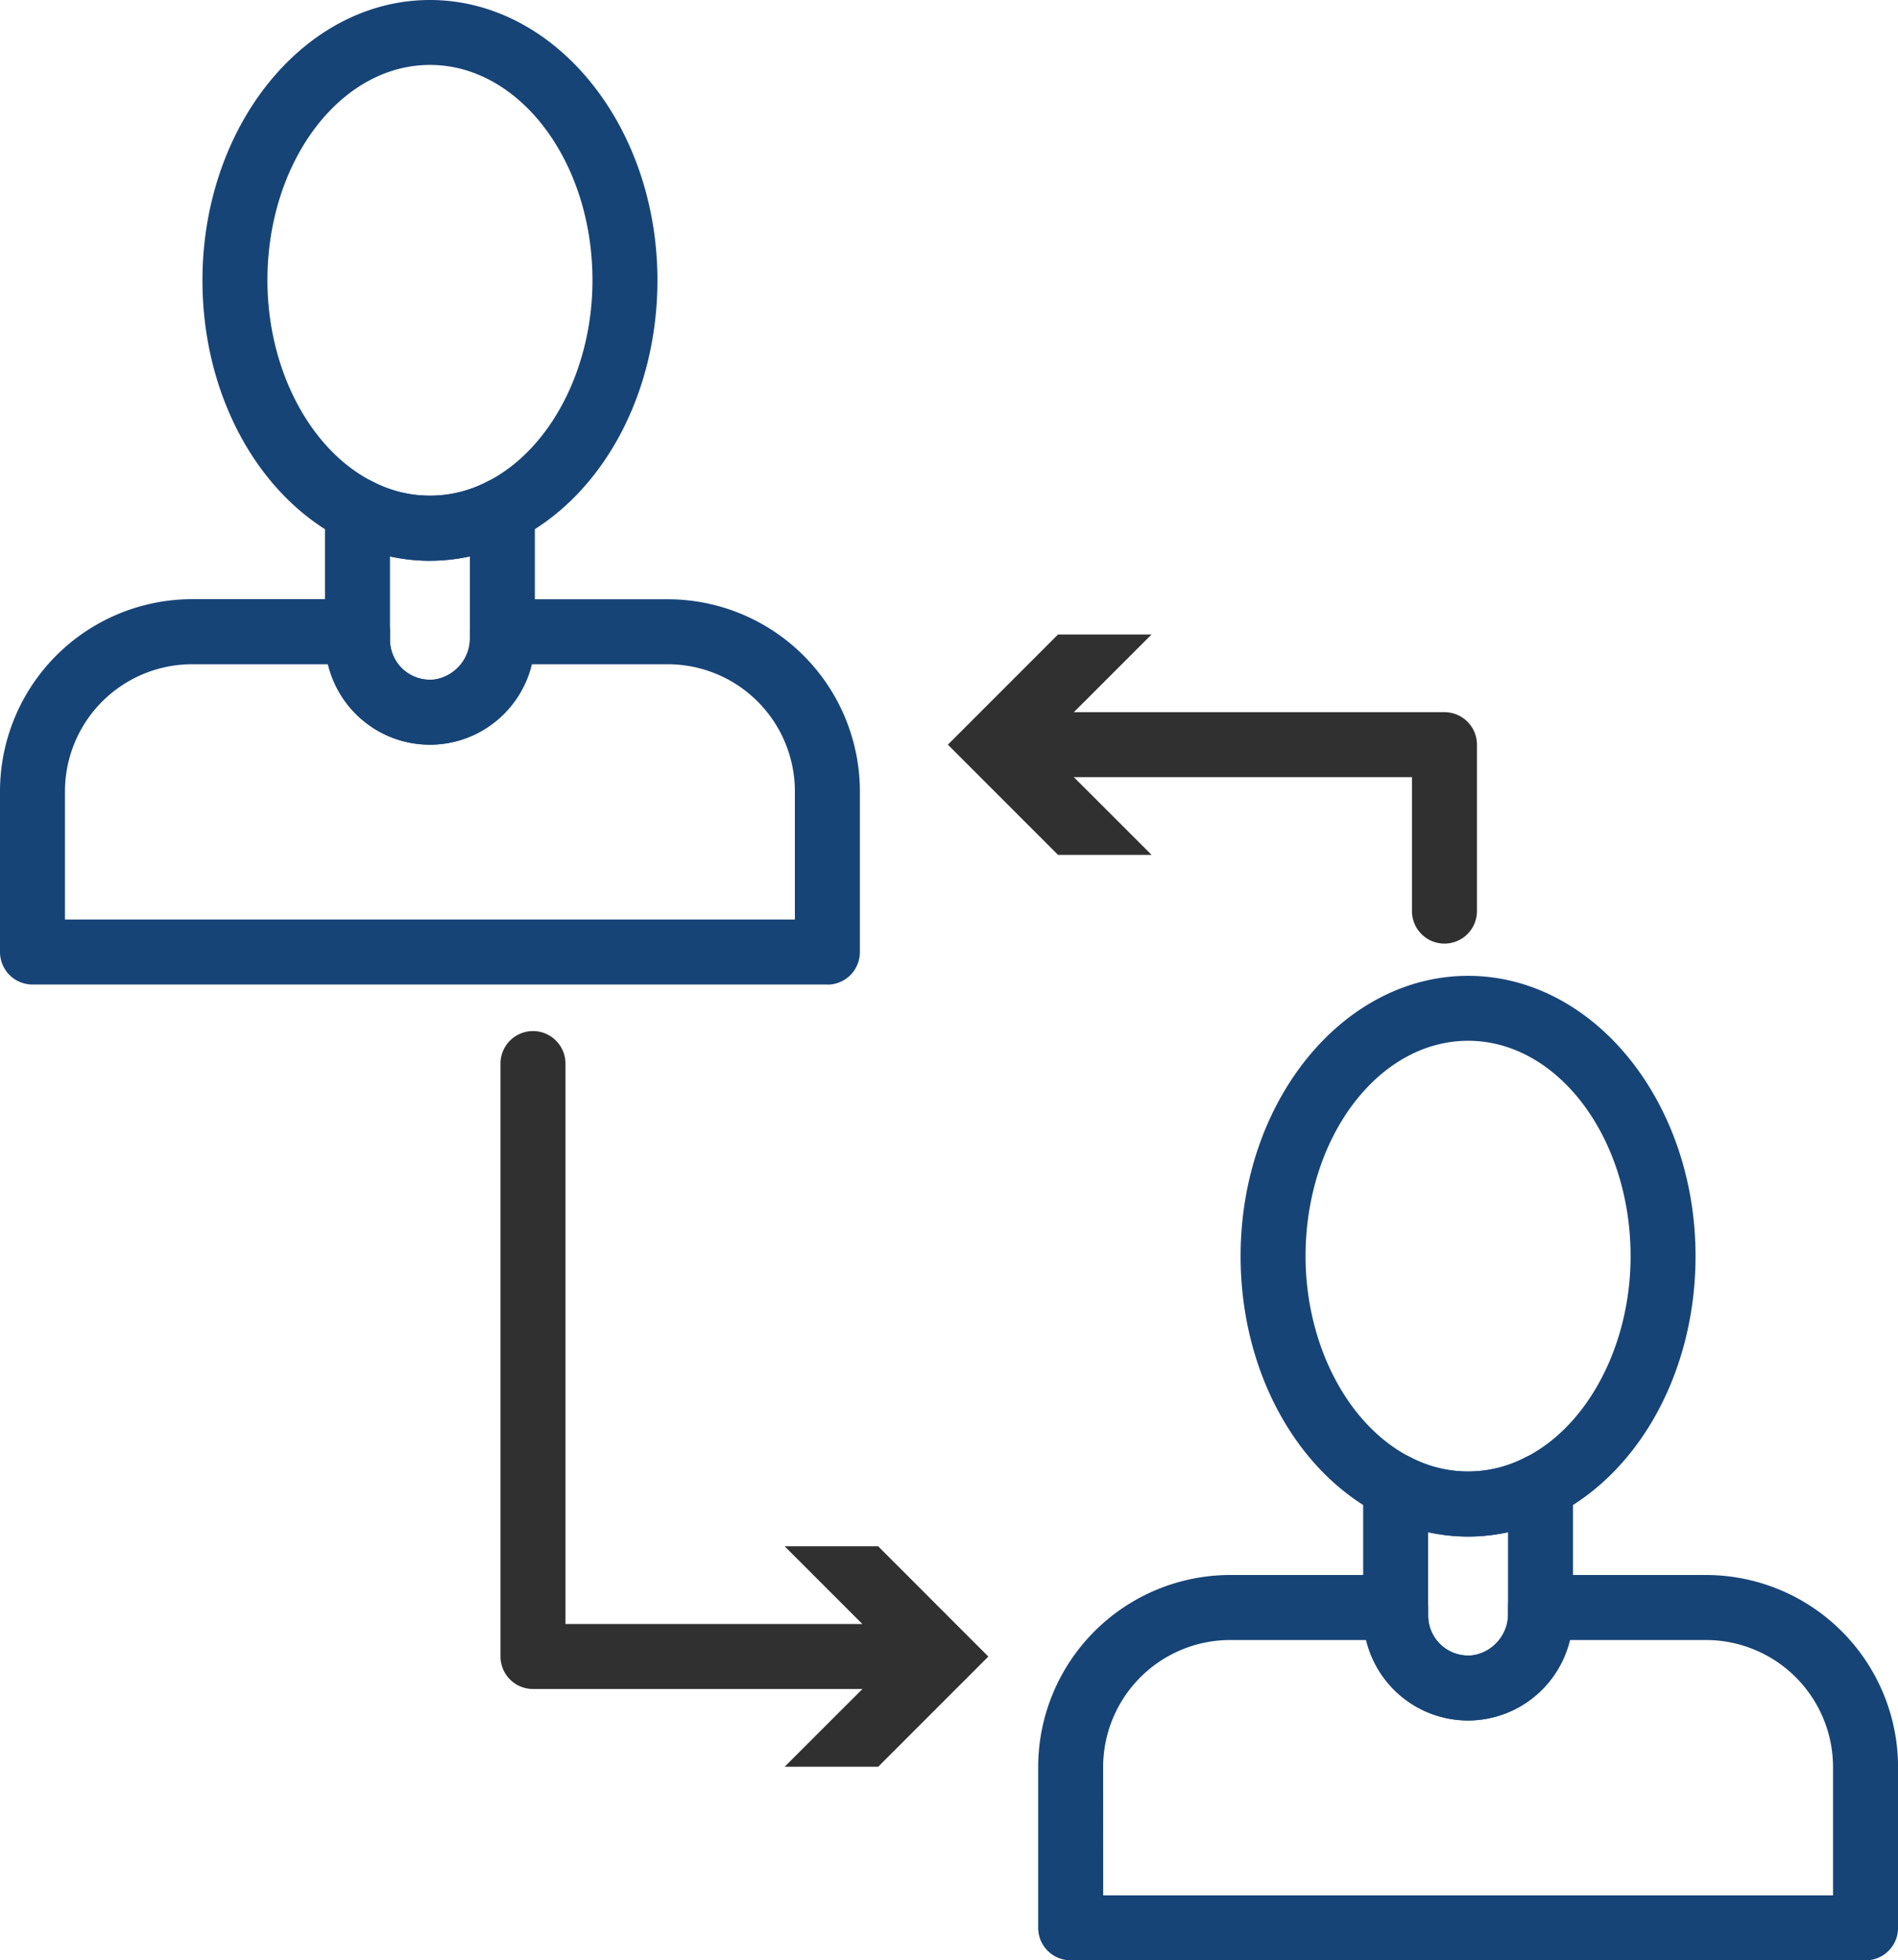
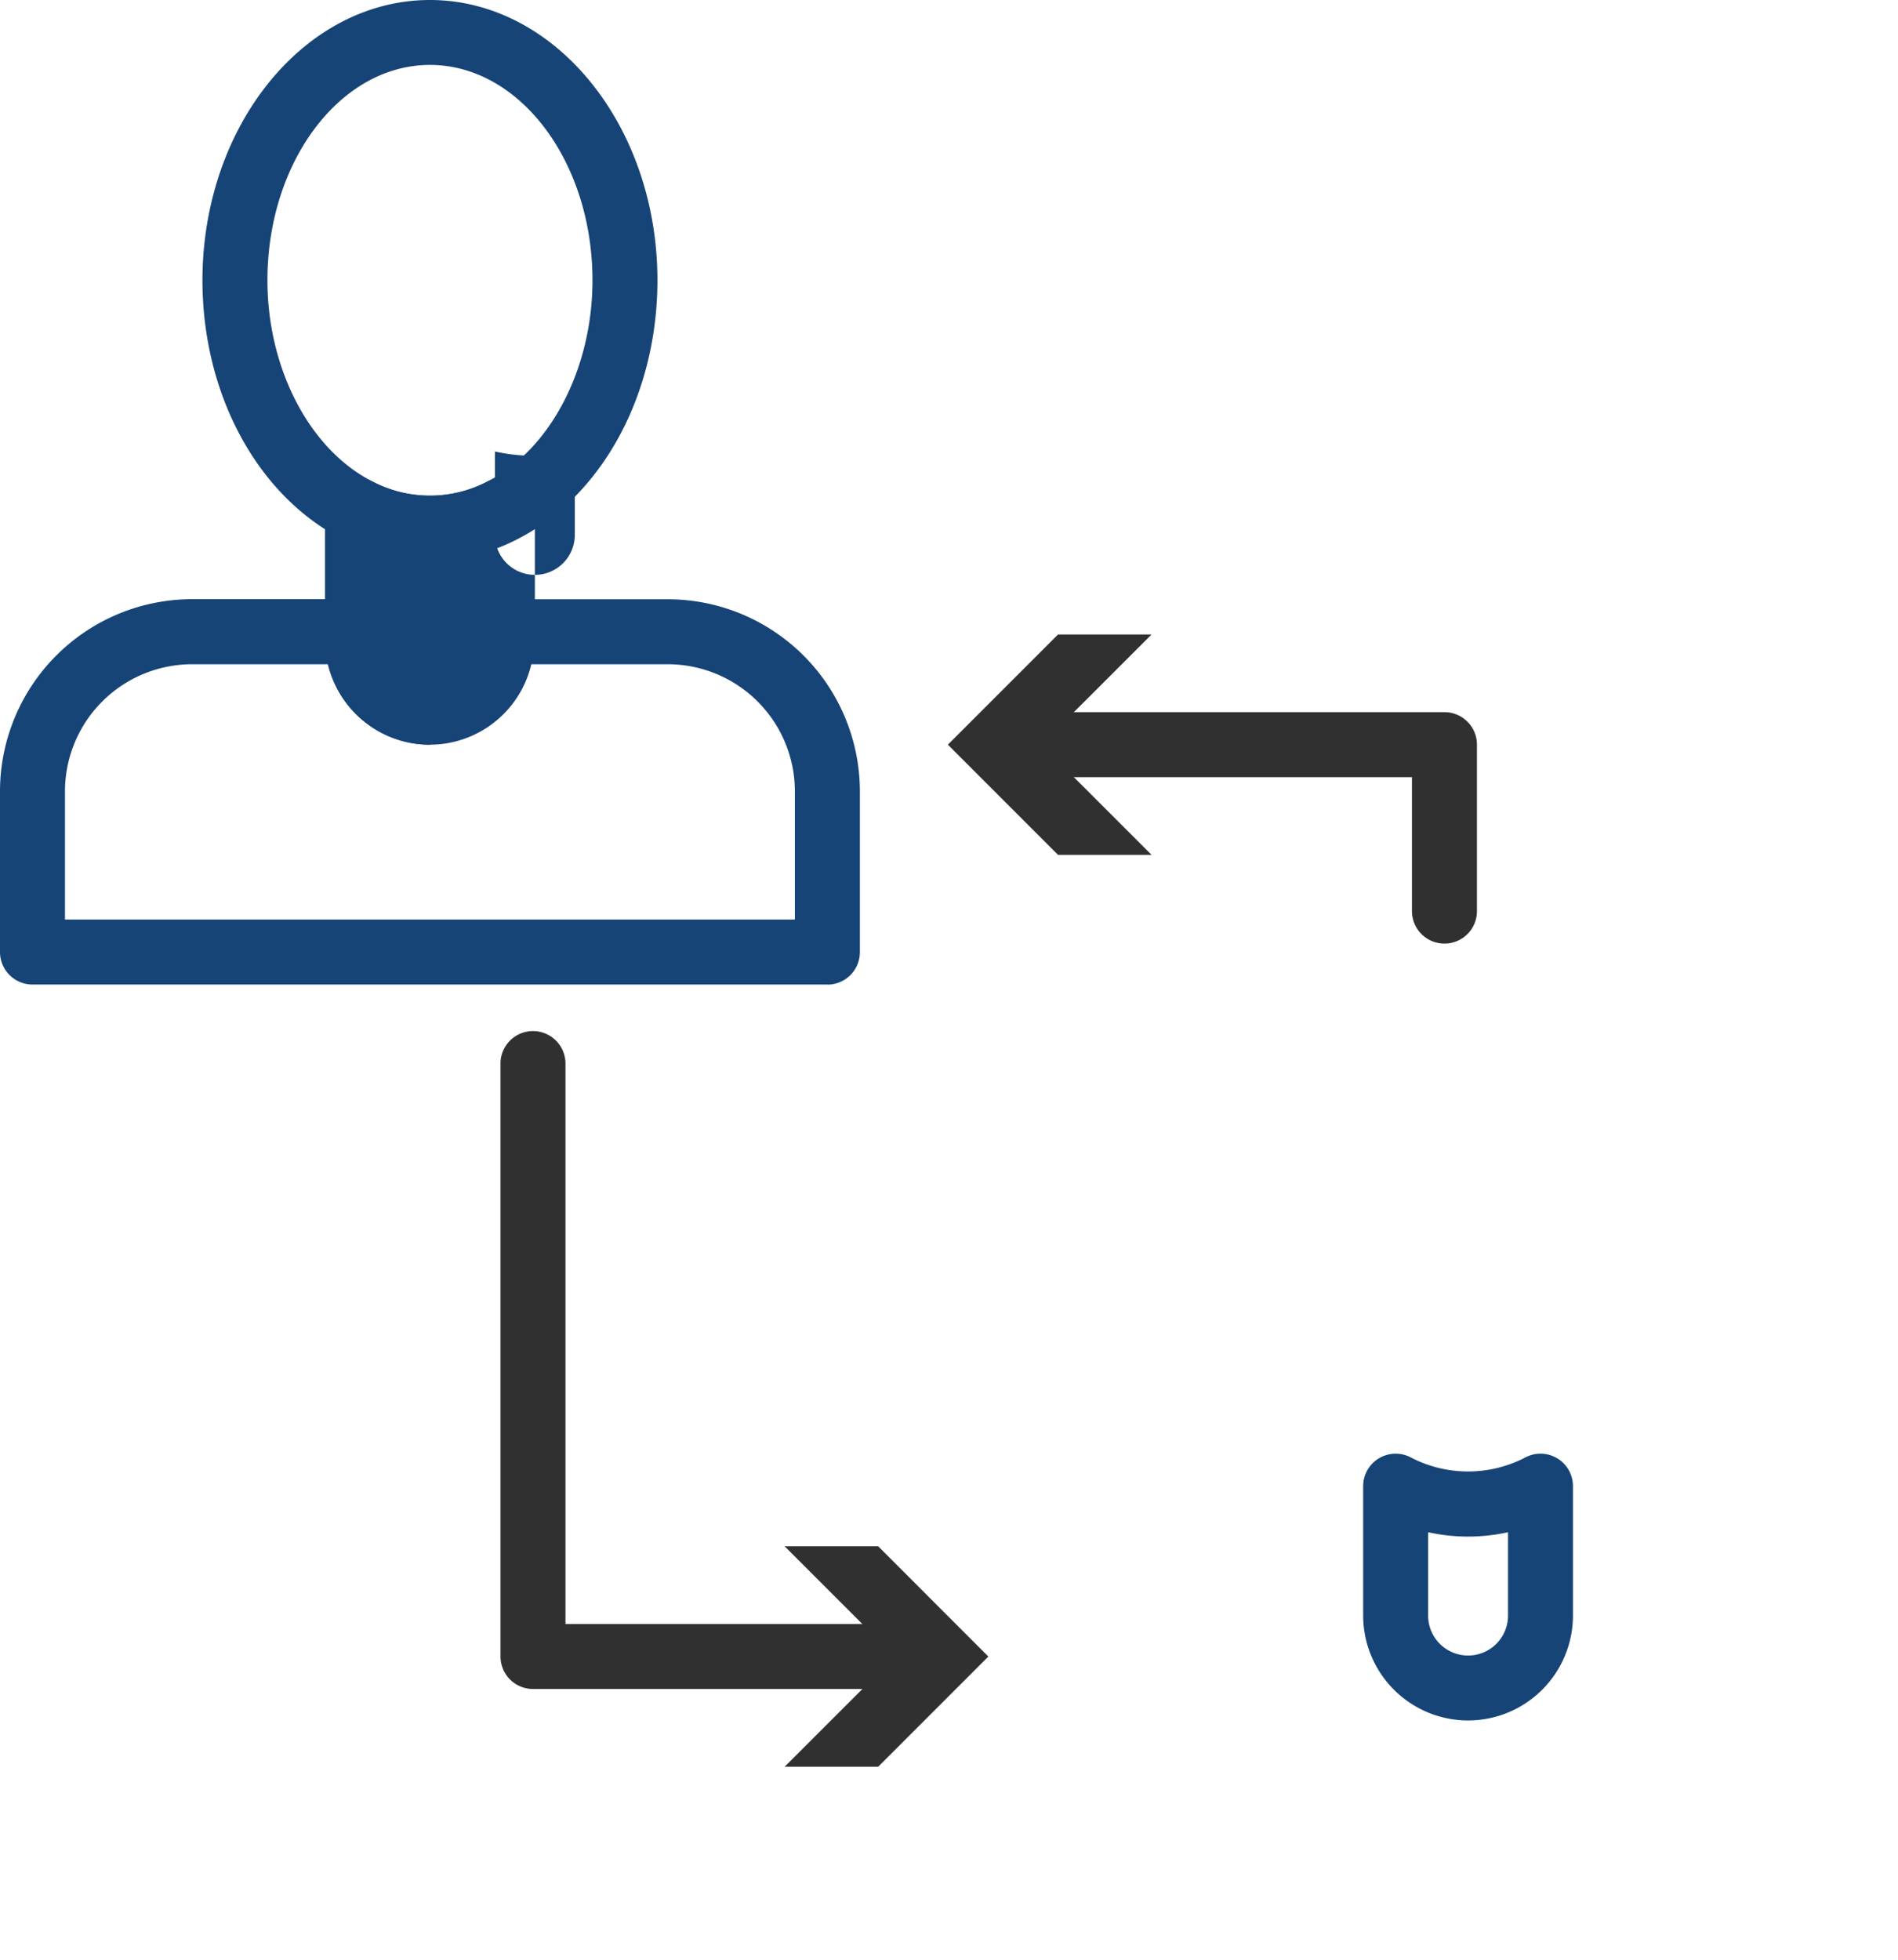
<svg xmlns="http://www.w3.org/2000/svg" width="96.846" height="100" viewBox="0 0 96.846 100">
  <defs>
    <clipPath id="a">
      <path data-name="長方形 2993" fill="none" d="M0 0h96.846v100H0z" />
    </clipPath>
  </defs>
  <g data-name="グループ 864" clip-path="url(#a)">
    <path data-name="パス 50" d="M21.937 28.607a9.715 9.715 0 01-4.447-1.092c-4.35-2.214-7.16-7.4-7.16-13.211C10.33 6.416 15.537 0 21.937 0s11.609 6.416 11.609 14.3c0 5.811-2.81 11-7.16 13.211a9.727 9.727 0 01-4.448 1.092m0-25.291c-4.572 0-8.292 4.929-8.292 10.988 0 4.506 2.15 8.628 5.349 10.257a6.317 6.317 0 005.887 0c3.2-1.629 5.349-5.751 5.349-10.257 0-6.059-3.72-10.988-8.293-10.988" fill="#174477" />
    <path data-name="パス 51" d="M42.216 50.223H1.658A1.658 1.658 0 010 48.565v-8.2a9.809 9.809 0 019.8-9.8h8.443a1.658 1.658 0 011.657 1.663v.407a2.038 2.038 0 002.243 2.028 2.142 2.142 0 001.832-2.187v-.248a1.658 1.658 0 011.658-1.658h8.443a9.809 9.809 0 019.8 9.8v8.2a1.658 1.658 0 01-1.658 1.658m-38.903-3.32h37.244v-6.54a6.49 6.49 0 00-6.483-6.483H27.11a5.325 5.325 0 01-8.774 2.711 5.358 5.358 0 01-1.6-2.711H9.8a6.49 6.49 0 00-6.485 6.483z" fill="#174477" />
-     <path data-name="パス 52" d="M21.937 37.988a5.359 5.359 0 01-5.353-5.353v-6.6a1.657 1.657 0 012.41-1.476 6.32 6.32 0 005.887 0 1.658 1.658 0 012.41 1.478v6.6a5.36 5.36 0 01-5.354 5.353m-2.038-9.6v4.249a2.038 2.038 0 004.077 0v-4.254a9.481 9.481 0 01-4.077 0" fill="#174477" />
-     <path data-name="パス 53" d="M74.909 78.384a9.717 9.717 0 01-4.447-1.093c-4.35-2.214-7.16-7.4-7.16-13.211 0-7.886 5.207-14.3 11.607-14.3s11.607 6.416 11.607 14.3c0 5.812-2.81 11-7.16 13.212a9.729 9.729 0 01-4.447 1.092m0-25.291c-4.572 0-8.292 4.929-8.292 10.987 0 4.507 2.149 8.628 5.349 10.257a6.318 6.318 0 005.886 0c3.2-1.63 5.349-5.751 5.349-10.258 0-6.058-3.72-10.987-8.292-10.987" fill="#174477" />
-     <path data-name="パス 54" d="M95.188 100H54.631a1.658 1.658 0 01-1.658-1.656v-8.2a9.809 9.809 0 019.8-9.8h8.444a1.658 1.658 0 011.658 1.658v.407a2.038 2.038 0 002.241 2.035 2.142 2.142 0 001.831-2.187v-.248a1.658 1.658 0 011.658-1.665h8.444a9.808 9.808 0 019.8 9.8v8.2a1.658 1.658 0 01-1.658 1.658m-38.9-3.315h37.24v-6.543a6.49 6.49 0 00-6.482-6.483h-6.968a5.321 5.321 0 01-8.772 2.71 5.351 5.351 0 01-1.6-2.71H62.77a6.49 6.49 0 00-6.482 6.483z" fill="#174477" />
+     <path data-name="パス 52" d="M21.937 37.988a5.359 5.359 0 01-5.353-5.353v-6.6a1.657 1.657 0 012.41-1.476 6.32 6.32 0 005.887 0 1.658 1.658 0 012.41 1.478v6.6m-2.038-9.6v4.249a2.038 2.038 0 004.077 0v-4.254a9.481 9.481 0 01-4.077 0" fill="#174477" />
    <path data-name="パス 55" d="M74.909 87.765a5.359 5.359 0 01-5.353-5.353v-6.6a1.657 1.657 0 012.41-1.476 6.321 6.321 0 005.886 0 1.656 1.656 0 012.409 1.476v6.6a5.358 5.358 0 01-5.352 5.353m-2.038-9.6v4.249a2.038 2.038 0 004.076 0v-4.252a9.459 9.459 0 01-4.076 0" fill="#174477" />
    <path data-name="パス 56" d="M46.641 86.159H27.196a1.658 1.658 0 01-1.658-1.659V54.215a1.658 1.658 0 013.315 0v28.628h17.788a1.658 1.658 0 010 3.315" fill="#303030" />
    <path data-name="パス 57" d="M40.037 78.879l5.624 5.625-5.624 5.621h4.772l5.621-5.621-5.621-5.625z" fill="#303030" />
    <path data-name="パス 58" d="M73.704 48.135a1.658 1.658 0 01-1.658-1.658v-6.833H52.154a1.658 1.658 0 010-3.315h21.55a1.658 1.658 0 011.658 1.658v8.491a1.658 1.658 0 01-1.658 1.657" fill="#303030" />
    <path data-name="パス 59" d="M58.759 43.608l-5.624-5.621 5.624-5.621h-4.773l-5.62 5.621 5.62 5.621z" fill="#303030" />
  </g>
</svg>